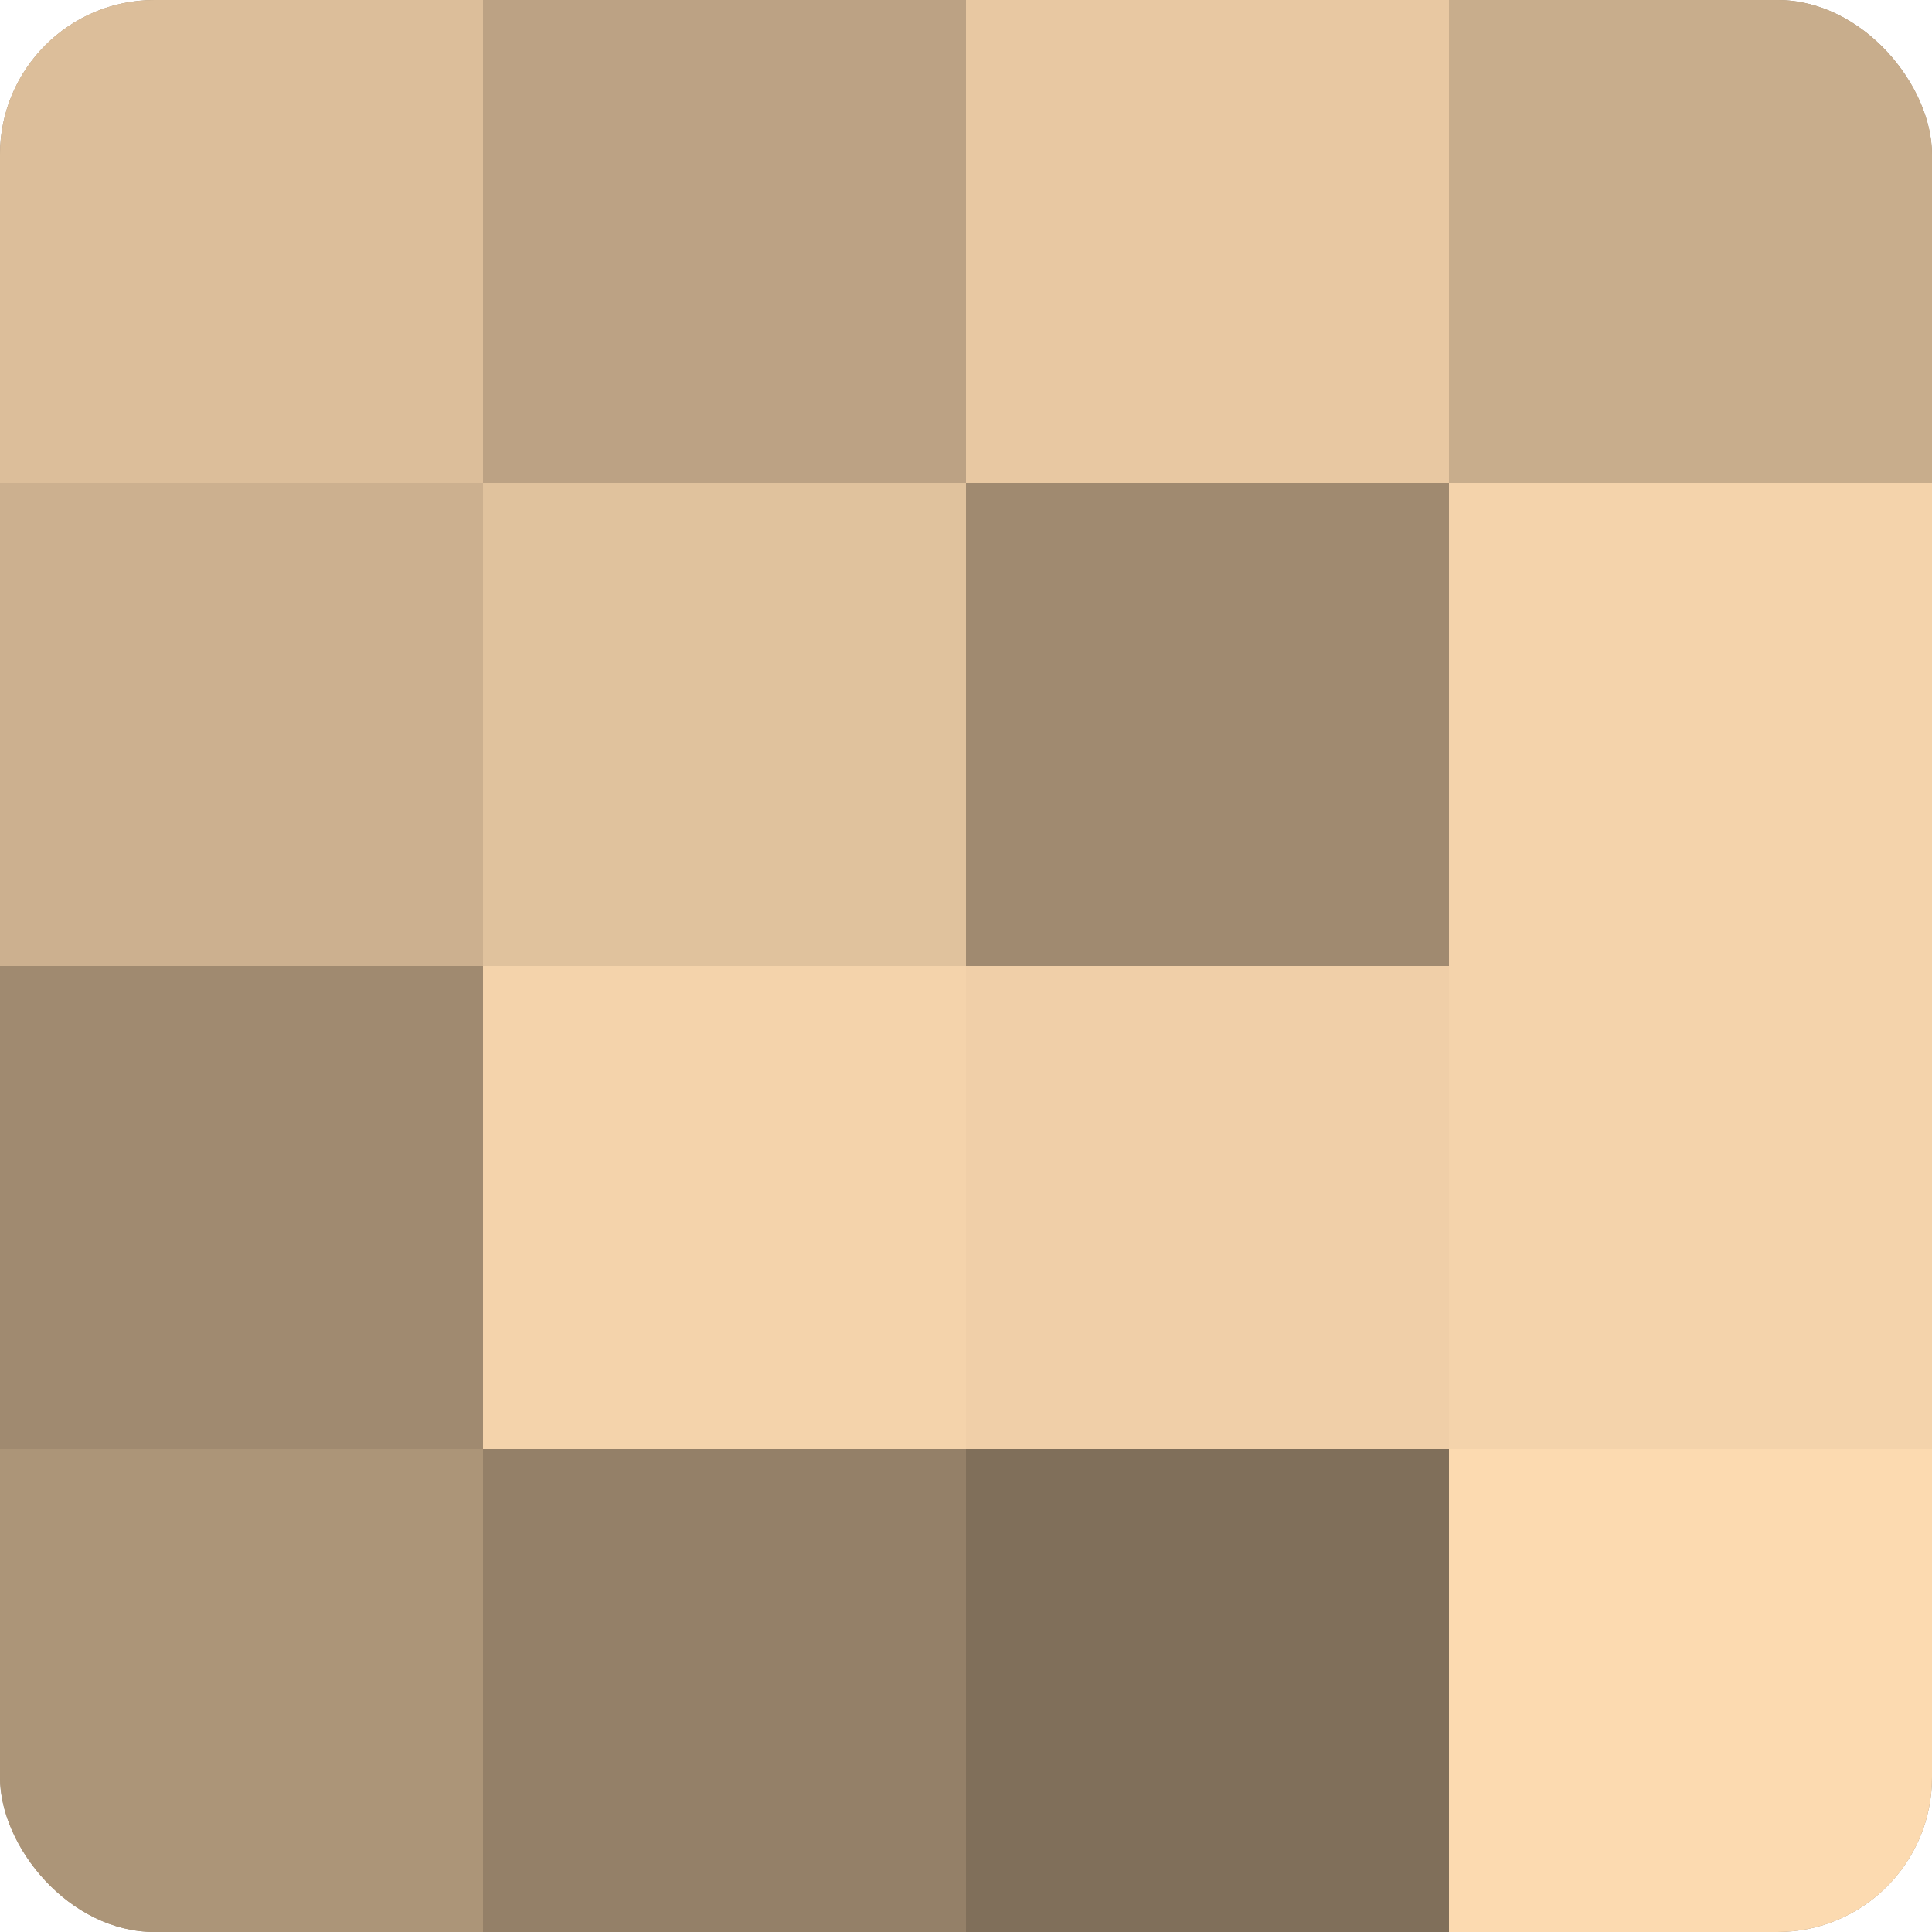
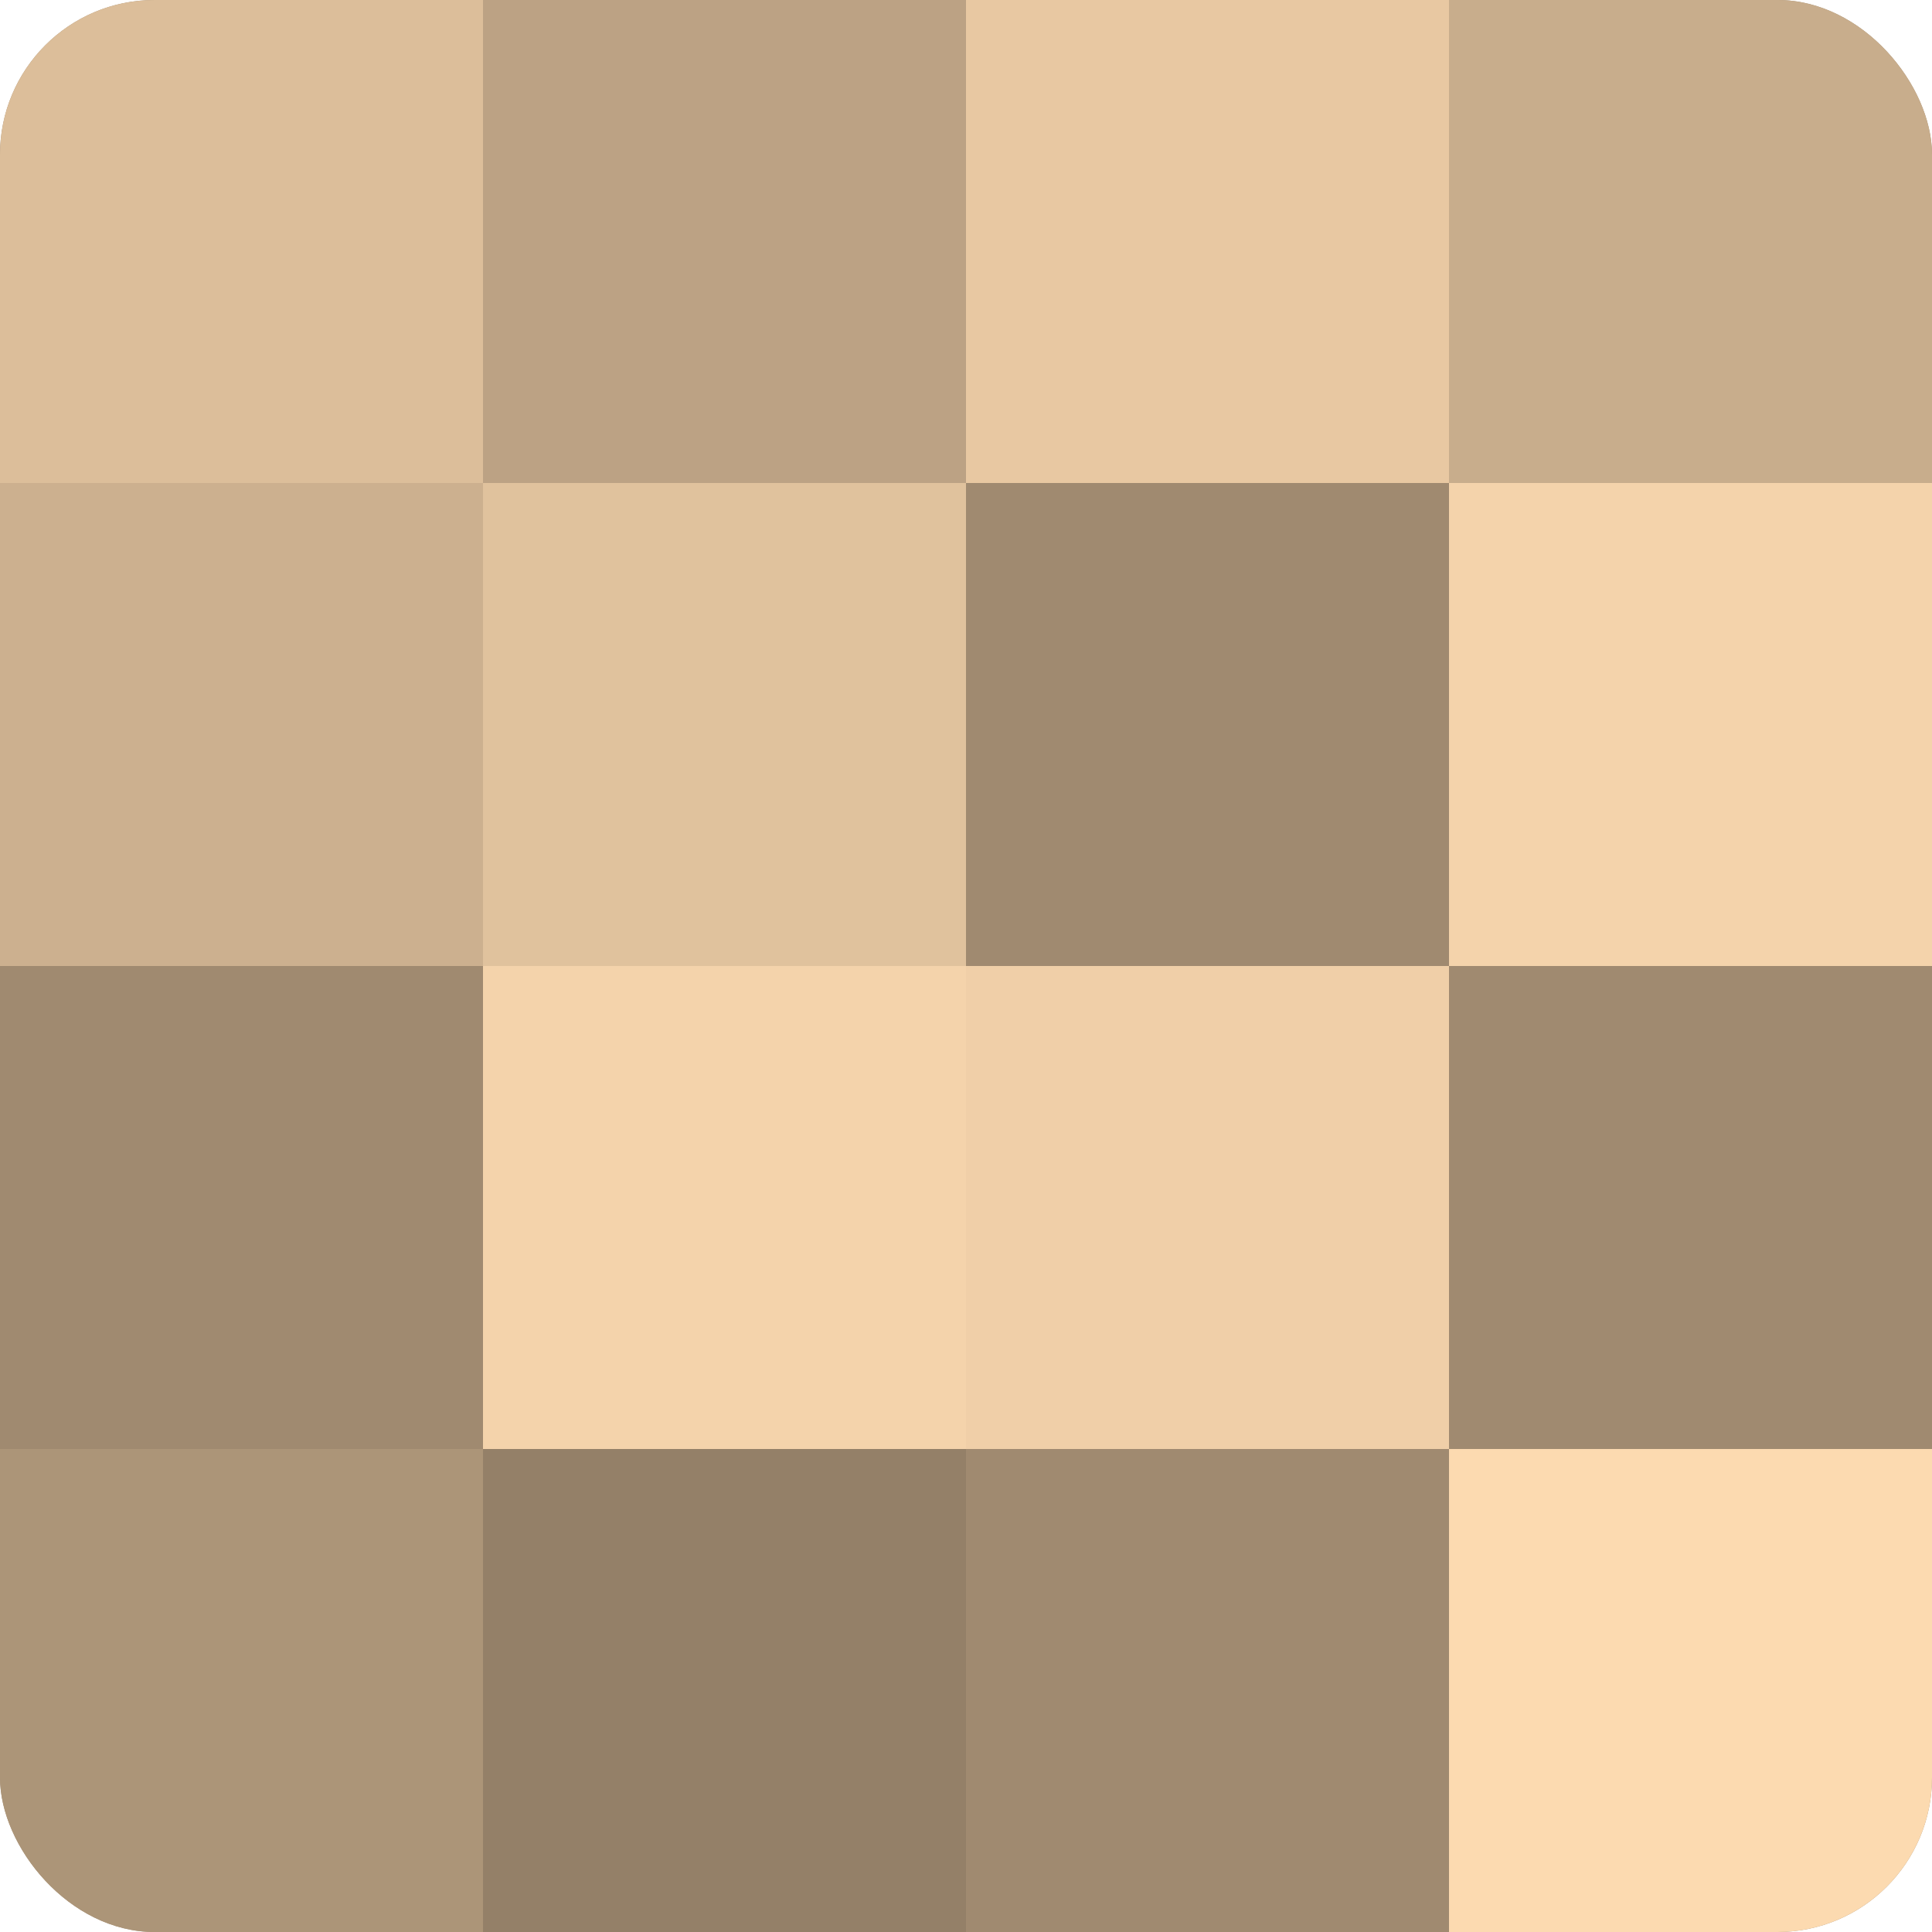
<svg xmlns="http://www.w3.org/2000/svg" width="60" height="60" viewBox="0 0 100 100" preserveAspectRatio="xMidYMid meet">
  <defs>
    <clipPath id="c" width="100" height="100">
      <rect width="100" height="100" rx="8" ry="8" />
    </clipPath>
  </defs>
  <g clip-path="url(#c)">
    <rect width="100" height="100" fill="#a08a70" />
    <rect width="25" height="25" fill="#dcbe9a" />
    <rect y="25" width="25" height="25" fill="#ccb08f" />
    <rect y="50" width="25" height="25" fill="#a08a70" />
    <rect y="75" width="25" height="25" fill="#ac9578" />
    <rect x="25" width="25" height="25" fill="#bca284" />
    <rect x="25" y="25" width="25" height="25" fill="#e0c29d" />
    <rect x="25" y="50" width="25" height="25" fill="#f4d3ab" />
    <rect x="25" y="75" width="25" height="25" fill="#948068" />
    <rect x="50" width="25" height="25" fill="#e8c8a2" />
    <rect x="50" y="25" width="25" height="25" fill="#a08a70" />
    <rect x="50" y="50" width="25" height="25" fill="#f0cfa8" />
-     <rect x="50" y="75" width="25" height="25" fill="#806f5a" />
    <rect x="75" width="25" height="25" fill="#c8ad8c" />
    <rect x="75" y="25" width="25" height="25" fill="#f4d3ab" />
-     <rect x="75" y="50" width="25" height="25" fill="#f4d3ab" />
    <rect x="75" y="75" width="25" height="25" fill="#fcdab0" />
  </g>
</svg>